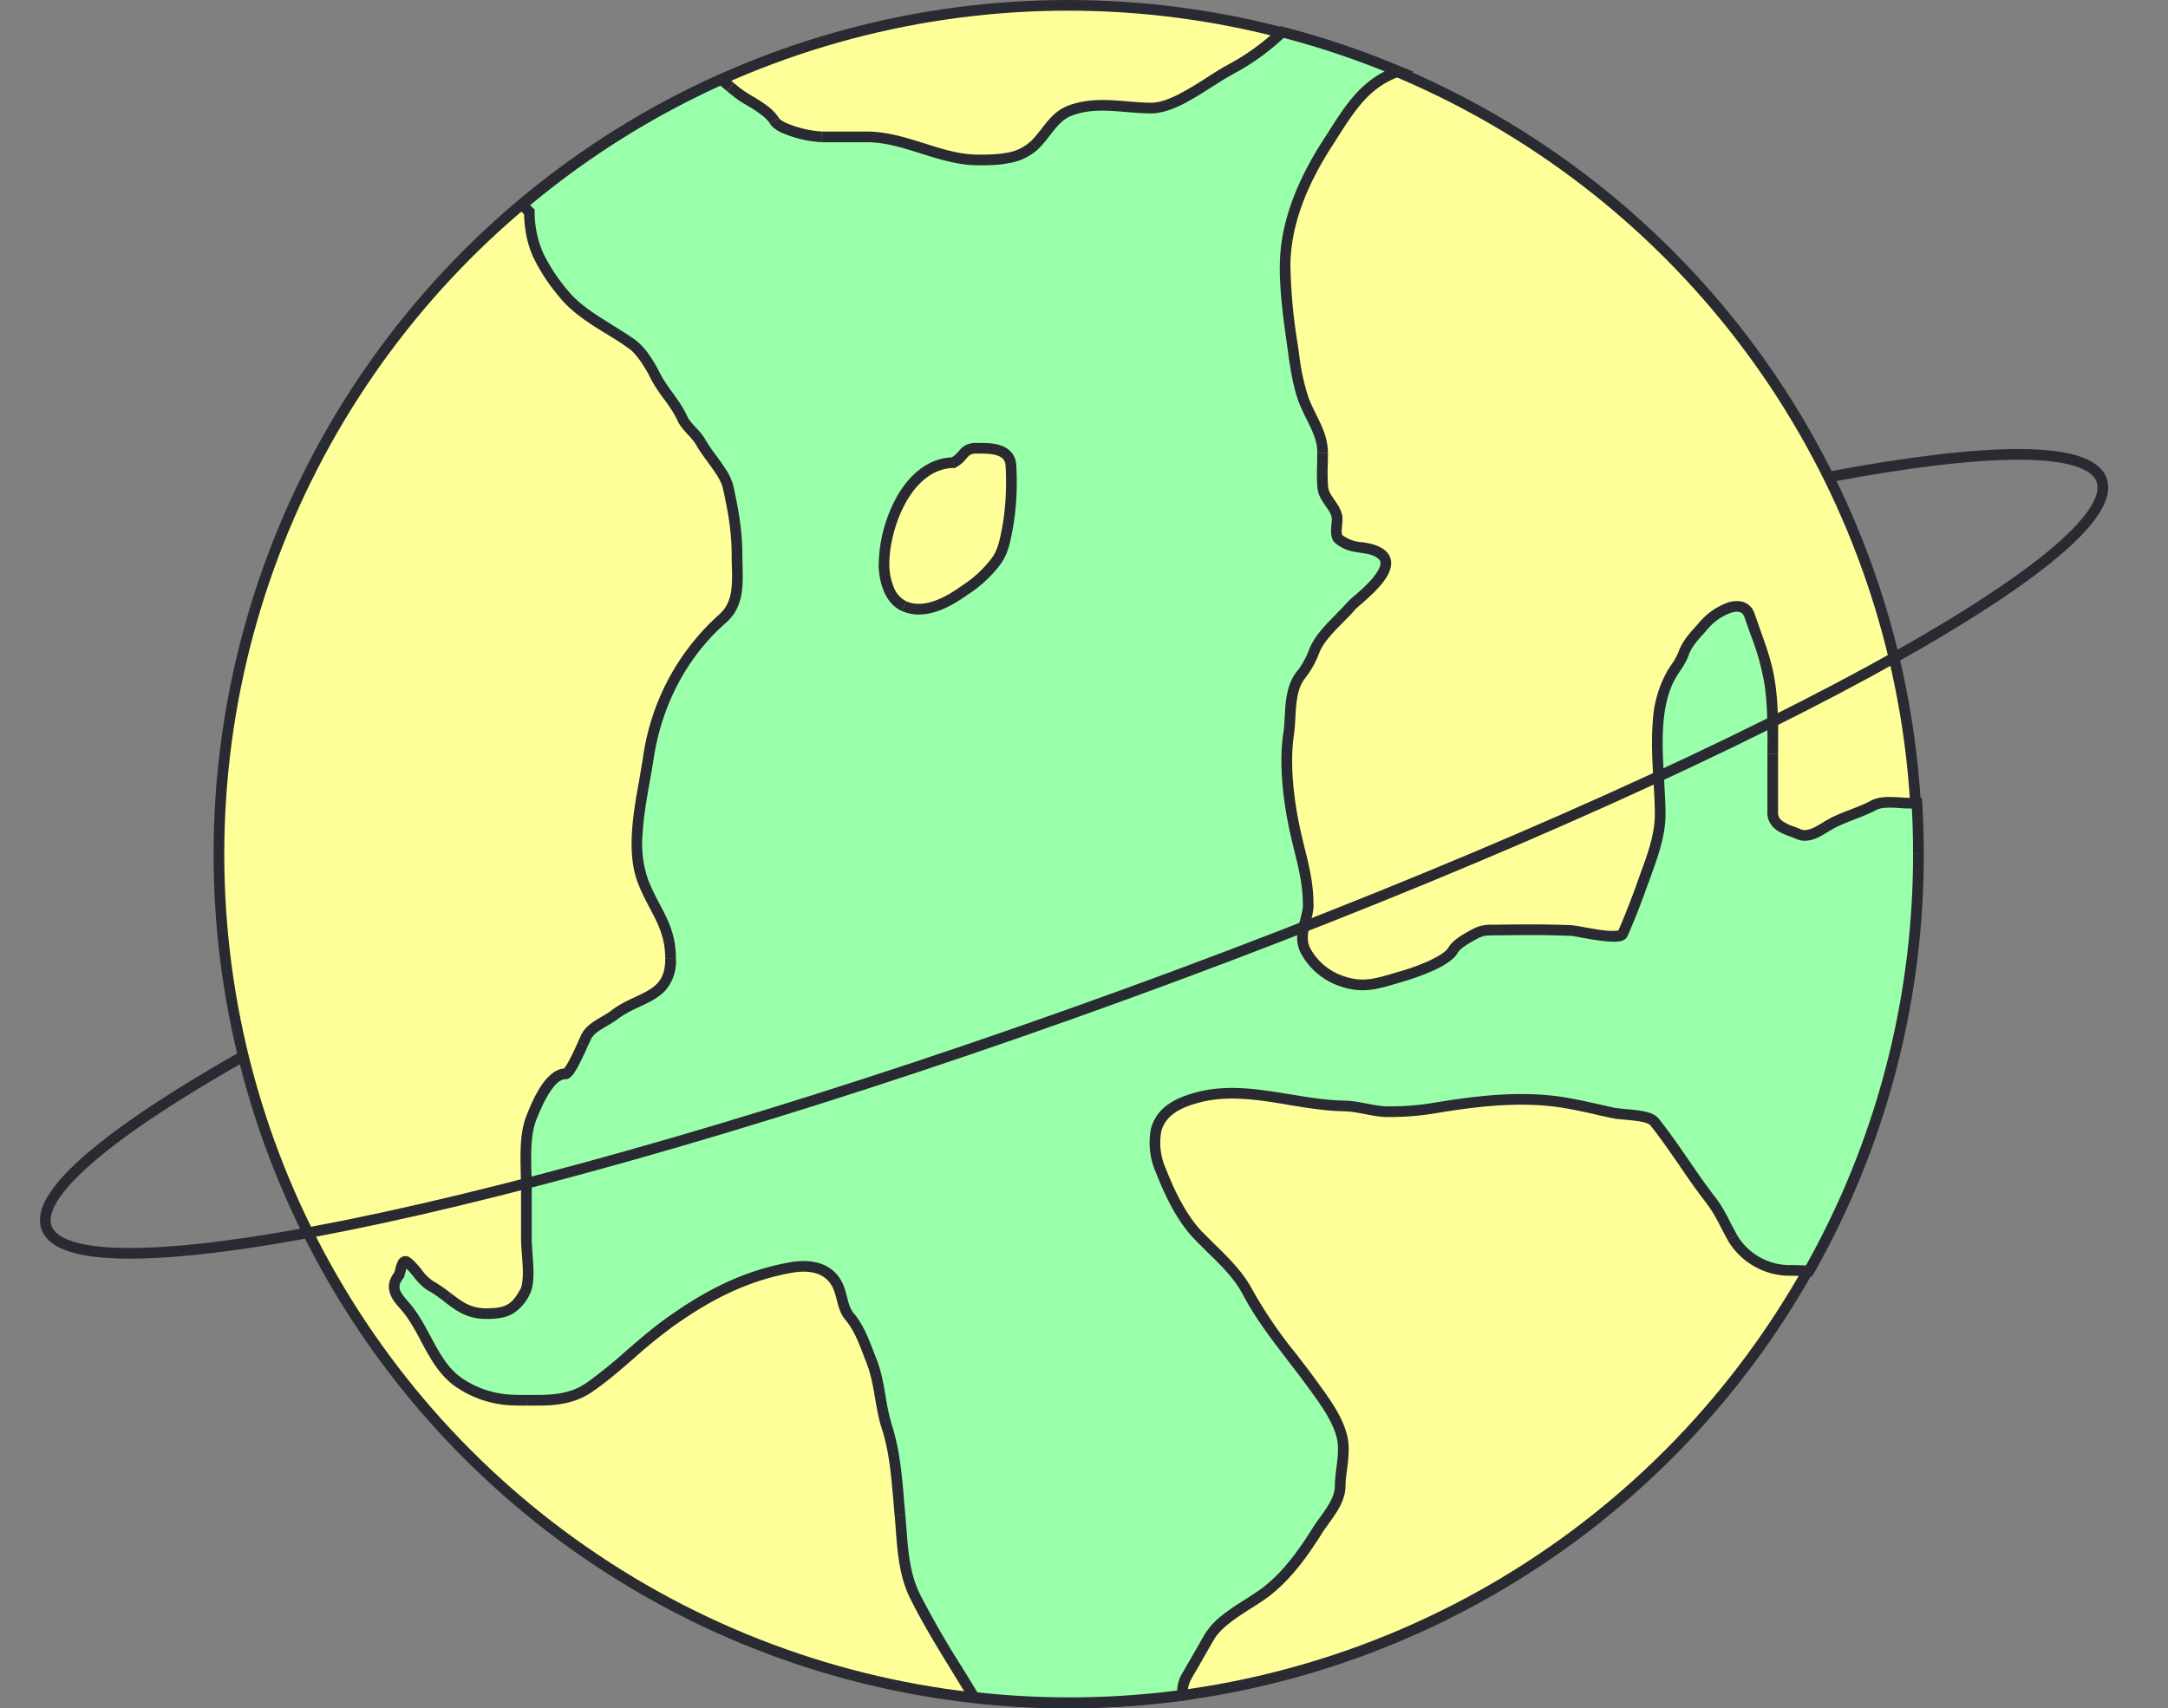
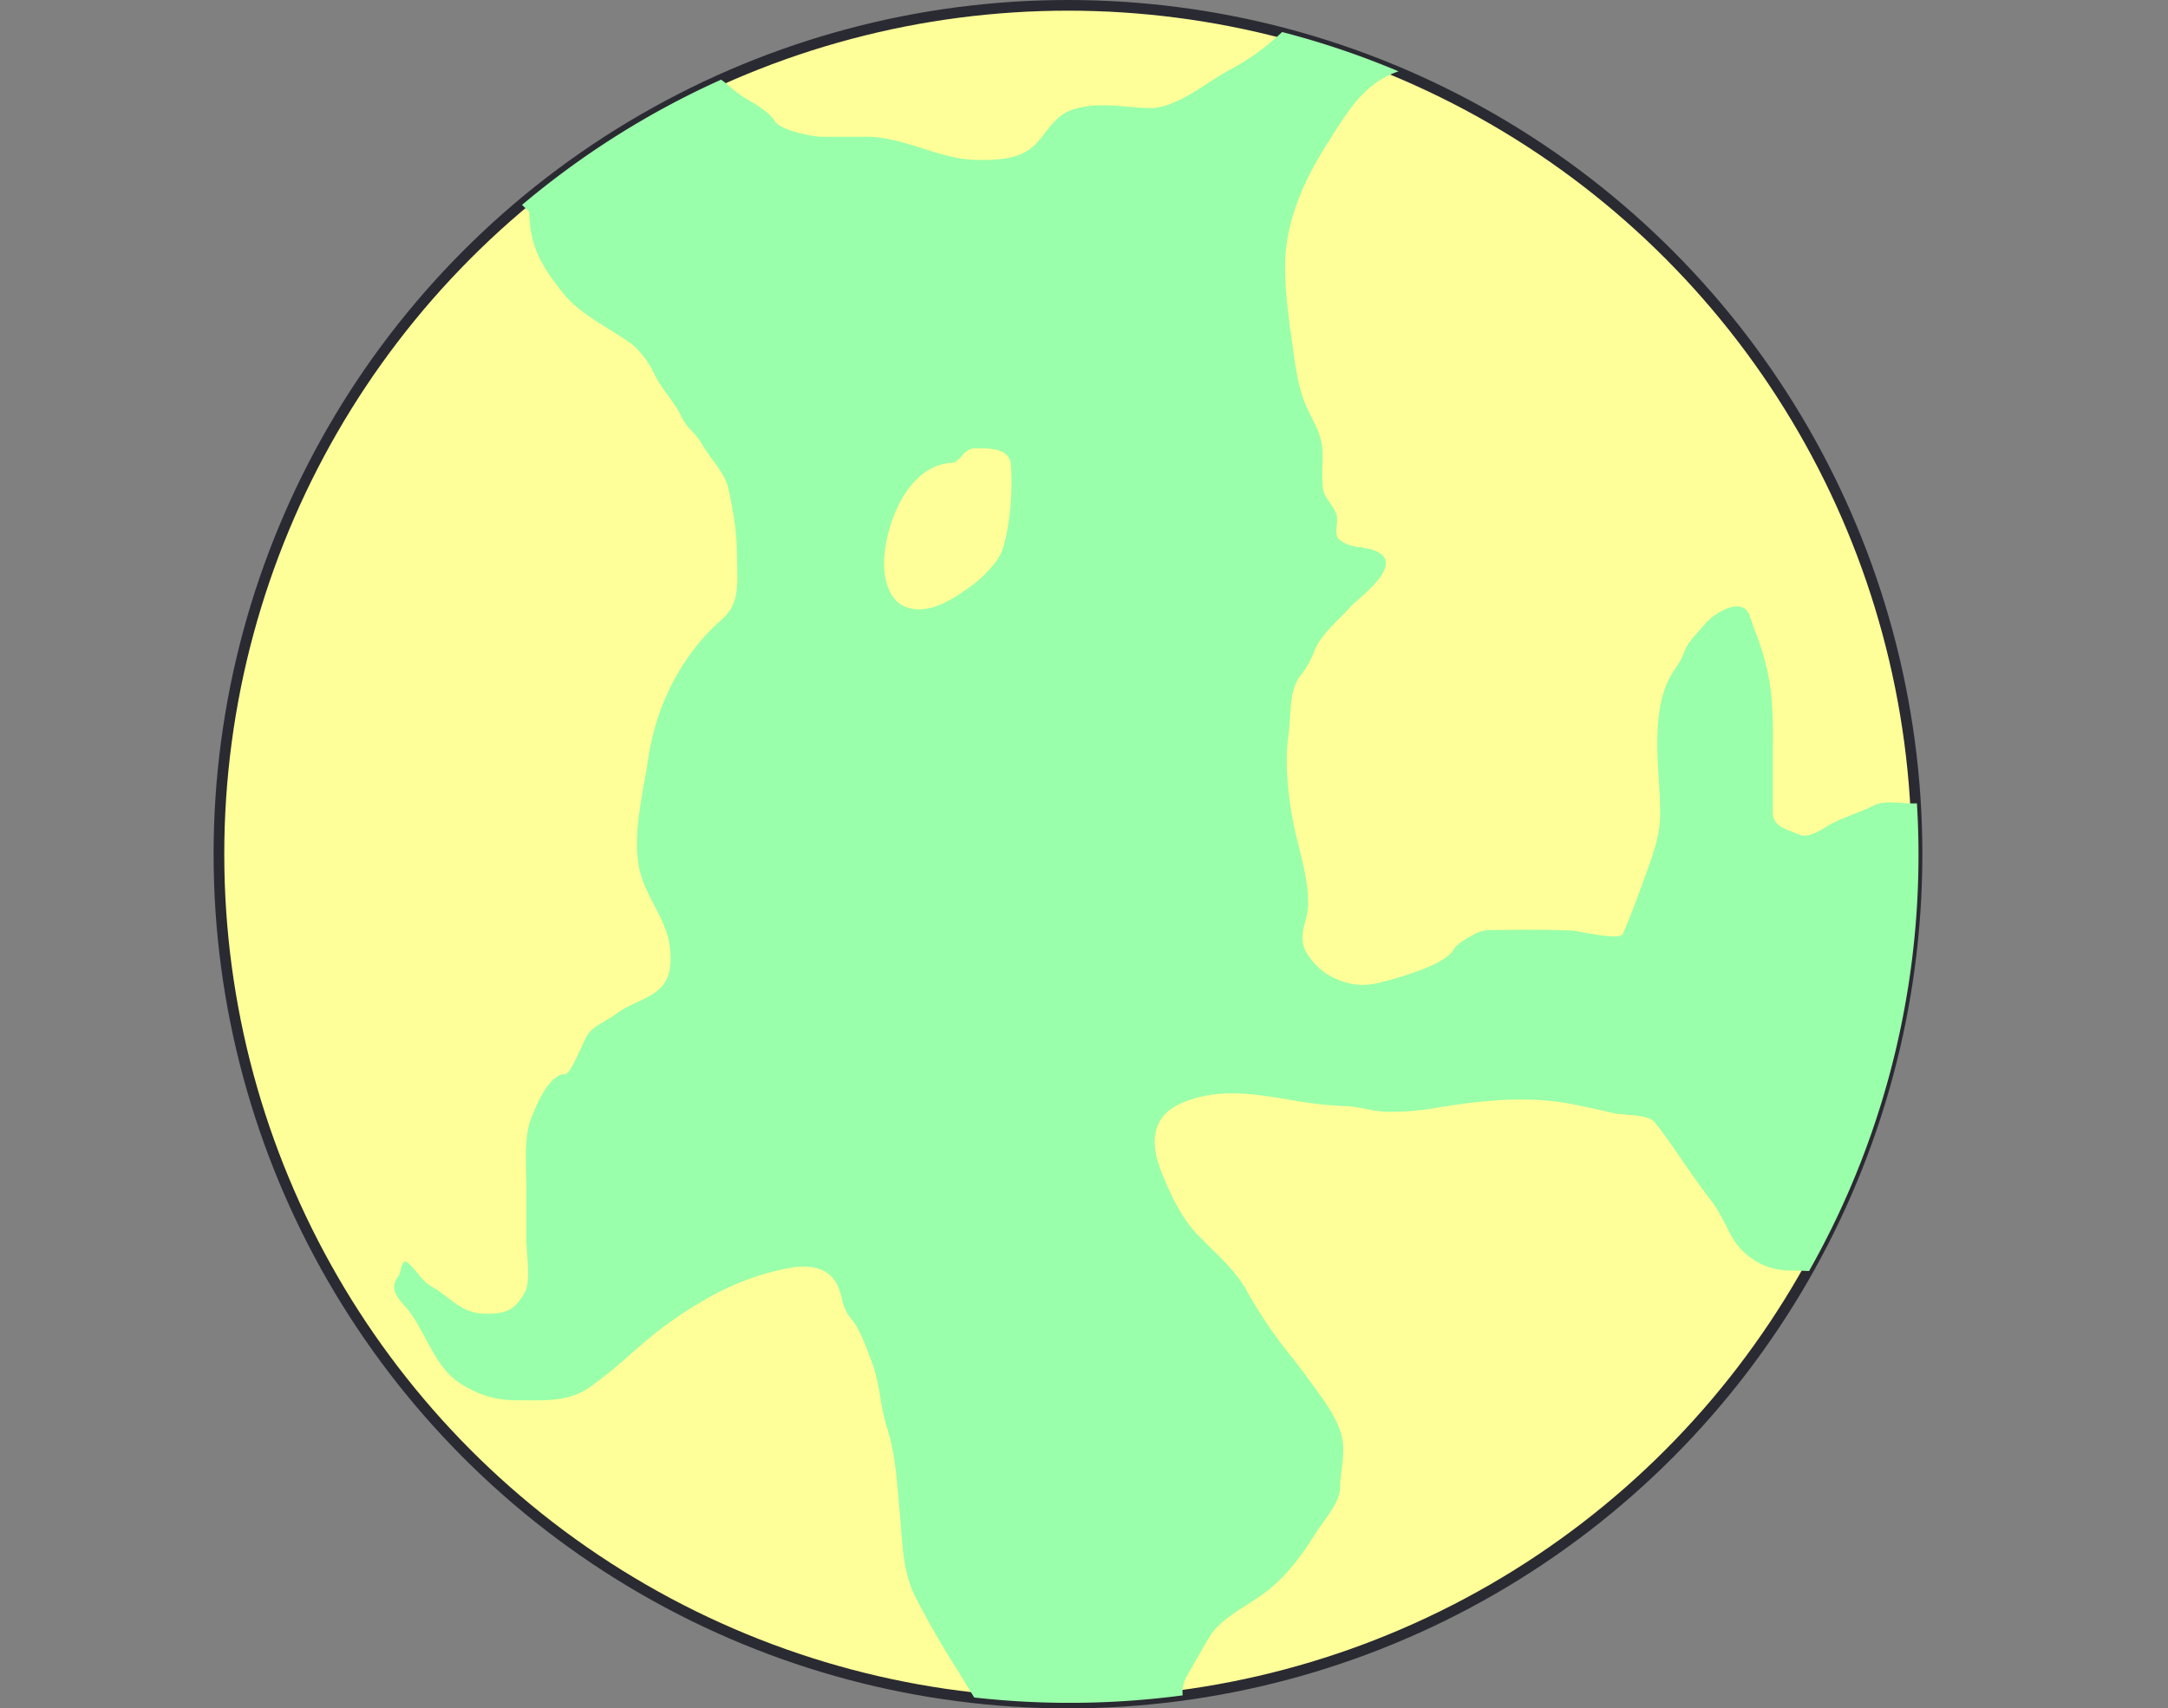
<svg xmlns="http://www.w3.org/2000/svg" width="203" height="160" fill="none">
  <rect width="100%" height="100%" fill="#808080" stroke="none" />
  <circle cx="100" cy="80" r="79.5" fill="#FF9" stroke="#2A2A32" />
  <path fill-rule="evenodd" clip-rule="evenodd" d="M68.4 8.17c.47.38.94.78 1.57 1.14.78.44 2.11 1.25 2.55 2 .5.87 3.47 1.5 4.46 1.5h4.18c1.8 0 3.51.55 5.23 1.09 1.7.54 3.41 1.08 5.19 1.08 1.78 0 3.86-.03 5.25-1.35.4-.38.73-.81 1.07-1.25.63-.8 1.26-1.61 2.23-2 1.78-.69 3.56-.54 5.36-.4.76.07 1.53.14 2.3.14 1.7 0 3.77-1.33 5.54-2.47.62-.4 1.2-.78 1.72-1.06a22 22 0 005-3.59 78.9 78.9 0 0110.9 3.68c-3.03 1.05-4.5 3.34-6.25 6.1v.02l-.44.68c-2.17 3.39-3.93 7.34-3.93 11.43 0 2.52.33 4.83.67 7.26l.14 1.03c.2 1.37.47 3.08.98 4.38.2.52.44 1 .68 1.48.53 1.07 1.04 2.1 1.04 3.38l-.01 1c-.02.74-.04 1.49.03 2.21.05.56.36 1 .67 1.44.27.39.54.78.65 1.25.04.2.02.5-.01.8-.05.53-.1 1.1.2 1.36.71.58 1.4.68 2.09.77.54.08 1.08.16 1.64.47 1.9 1.1-.75 3.4-2 4.49-.27.22-.47.4-.56.5-.32.38-.7.76-1.1 1.16-.96.97-1.99 2.01-2.4 3.16-.26.7-.76 1.6-1.22 2.16-.86 1.05-.95 2.59-1.03 4-.03.54-.06 1.05-.13 1.52-.45 3.04.04 6.75.75 9.73l.24.96c.43 1.75.84 3.4.84 5.25 0 .57-.14 1.1-.27 1.63-.23.88-.45 1.74 0 2.7a6.03 6.03 0 003.45 2.9c1.86.64 3.2.25 4.87-.24l.6-.18c1.26-.36 4.3-1.39 4.92-2.49.32-.57 1.17-1.04 1.75-1.37l.08-.04c.66-.36.98-.47 1.8-.48h.62c2.32-.03 4.66-.05 6.97.06.07 0 .3.05.61.1 1.22.23 3.82.72 4.05.22.7-1.58 1.3-3.2 1.89-4.82l.25-.7c.67-1.84 1.37-3.74 1.37-5.7 0-.98-.06-2.05-.13-3.15-.2-3.53-.43-7.4 1.33-10.17l.24-.37c.27-.4.55-.83.72-1.28.34-.94.84-1.5 1.4-2.12l.63-.72c.77-.95 3.53-2.75 4.2-.76l.55 1.56a23.68 23.68 0 011.32 4.73c.33 2.18.3 4.4.28 6.61V76.04c0 1.16.88 1.5 1.8 1.85l.62.25c.83.37 1.77-.2 2.57-.7.24-.14.47-.28.68-.38.57-.29 1.18-.53 1.8-.77.68-.26 1.36-.53 1.98-.85.66-.36 1.62-.3 2.48-.25a14.27 14.27 0 001.57.05 79.13 79.13 0 01-10.1 43.8c-.68-.03-1.35-.05-2.03-.05a6.26 6.26 0 01-5.16-3.1c-.22-.38-.41-.76-.6-1.14-.42-.8-.82-1.59-1.44-2.38-.87-1.11-1.67-2.29-2.48-3.46-.9-1.3-1.79-2.6-2.77-3.84-.4-.5-1.76-.61-2.78-.7-.4-.03-.75-.06-.97-.1l-1.4-.32c-1.02-.22-2.03-.45-3.06-.63-4.12-.72-8.39-.2-12.47.48a25.1 25.1 0 01-4.23.33c-.75 0-1.46-.14-2.16-.28-.65-.12-1.3-.25-1.96-.26a35.88 35.88 0 01-5.17-.6c-3.35-.55-6.66-1.1-9.95.27-2.92 1.21-3.11 3.65-2.04 6.42.77 2 1.93 4.43 3.45 6l1.2 1.2c1.3 1.26 2.6 2.55 3.45 4.15a42.4 42.4 0 004.13 6.06 98.6 98.6 0 011.9 2.52l.27.37c1 1.38 2.18 3 2.55 4.67.21.94.08 1.96-.04 2.92-.07.56-.14 1.09-.14 1.57 0 1.2-.74 2.24-1.47 3.26-.25.34-.5.68-.72 1.03-1.28 2.04-2.68 4-4.58 5.53-.53.42-1.17.83-1.84 1.26-1.44.91-2.98 1.9-3.7 3.2a232.86 232.86 0 00-2.03 3.53 2.92 2.92 0 00-.41 1.83 80.24 80.24 0 01-19.52.2l-1.58-2.58a85.1 85.1 0 01-3.97-6.92c-.96-1.94-1.13-4.08-1.29-6.2l-.11-1.35-.12-1.42c-.2-2.3-.4-4.64-1.1-6.82-.29-.9-.45-1.86-.62-2.8-.2-1.18-.4-2.35-.85-3.47l-.28-.74c-.46-1.19-.92-2.4-1.76-3.37a4.25 4.25 0 01-.72-1.72 6.51 6.51 0 00-.42-1.25c-.83-1.67-2.67-1.92-4.38-1.6-4.35.78-7.89 2.65-11.5 5.24-1.22.88-2.35 1.87-3.48 2.85a44.45 44.45 0 01-3.8 3.08c-1.85 1.28-3.8 1.26-5.9 1.24h-.85c-2.03 0-3.5-.46-5.14-1.42-1.69-.97-2.6-2.68-3.5-4.37-.6-1.1-1.18-2.2-1.97-3.07-.8-.89-1.42-1.72-.54-2.82.06-.07.1-.25.15-.45.12-.48.27-1.1.66-.78.35.28.64.63.93.98.38.47.76.95 1.3 1.25.6.33 1.08.7 1.55 1.07 1.03.78 1.96 1.5 3.58 1.5 1.97 0 2.74-.4 3.64-2.03.43-.77.3-2.4.2-3.67a17.1 17.1 0 01-.06-1.17v-5.02l-.03-1.3c-.04-1.75-.1-3.68.5-5.18.51-1.26 1.67-4.08 3.17-4.08.38 0 1.15-1.7 1.64-2.79.18-.38.31-.68.4-.81.31-.56 1.02-.98 1.67-1.36.33-.2.64-.37.89-.56.7-.55 1.46-.9 2.19-1.24 1.64-.77 3.07-1.44 3.07-4.02 0-2.1-.68-3.4-1.46-4.89-.35-.67-.73-1.39-1.07-2.24-1.12-2.77-.48-6.38.08-9.5.13-.73.26-1.44.35-2.1.74-5 3.09-9.73 6.95-13.11 1.49-1.3 1.44-3.12 1.39-4.95L69 51.98c0-2.21-.35-4.2-.83-6.35-.19-.86-.89-1.81-1.55-2.71-.37-.52-.74-1.02-.98-1.46-.22-.4-.54-.75-.86-1.1a4.8 4.8 0 01-.92-1.22c-.32-.72-.8-1.4-1.3-2.08-.46-.63-.93-1.27-1.26-1.97a8.72 8.72 0 00-2.09-2.83c-.68-.5-1.42-.95-2.16-1.41-1.61-1-3.24-2-4.38-3.46-1.98-2.51-3.05-4.25-3.12-7.56l-.67-.64A79.53 79.53 0 0167.52 7.46c.31.22.6.46.89.7zm20.87 35.17c-4.26.09-6.49 5.87-6.49 9.52 0 1.38.47 3.3 1.9 3.93 1.93.86 4.2-.44 5.67-1.5a11.21 11.21 0 002.95-2.75c.64-.85.86-2.03 1.04-3.05.35-1.92.44-3.91.33-5.88-.1-1.63-1.93-1.62-3.11-1.62h-.13c-.75 0-1 .3-1.31.65-.21.23-.44.5-.85.7z" fill="#9AFFAA" />
-   <path d="M69.97 9.3l.25-.43-.25.44zM68.4 8.18l-.32.38.32-.38zm4.1 3.15l-.42.24.43-.24zM86.4 13.9l-.16.48.16-.48zm10.44-.27l-.34-.37.34.37zm1.07-1.25l.4.31-.4-.3zm2.23-2l.18.47-.18-.46zm5.36-.4l.04-.49-.04.5zm7.84-2.33l-.27-.42.27.42zm1.72-1.06l.24.44-.24-.44zm5-3.59l.13-.48-.28-.08-.2.2.35.36zm10.9 3.68l.16.47 1.24-.43-1.2-.5-.2.46zm-6.25 6.1l-.42-.26.42.27zm0 .01l.42.27-.42-.27zm0 .01l-.43-.27.42.27zm-.44.68l.42.27-.42-.27zM121 32.18l.5-.07-.5.06zm0 0l-.5.06.5-.07zm.14 1.02l.5-.07-.5.07zm.98 4.38l-.47.18.47-.18zm.68 1.48l.45-.22-.45.22zm0 0l-.45.21v.02l.02.01.43-.24zm0 0l.45-.23-.01-.01v-.01l-.44.25zm1.03 4.38l-.5-.01h.5zm0 0l.5.01v-.01h-.5zm0 0l-.5-.01v.01h.5zm0 0l.5.01v-.01h-.5zm.03 2.21l-.5.05.5-.05zm.67 1.44l.41-.29-.41.3zm.64 2.05l.5.05-.5-.05zm.2 1.36l.32-.39-.32.39zm2.09.77l-.07.5.07-.5zm1.64.47l.24-.43-.25.43zm-2 4.49l.32.37-.33-.37zm-.56.5l.38.32-.38-.32zm-1.1 1.16l-.36-.35.36.35zm-2.4 3.16l.46.17-.47-.17zm-1.22 2.16l.38.32-.38-.32zm-1.03 4l-.5-.03v.03h.5zm0 0l.5.03v-.03h-.5zm-.13 1.52l.5.08-.5-.08zm.75 9.73l.49-.12-.49.12zm.24.96l.48-.12-.48.12zm0 0l.48-.12-.48.12zm0 0l-.49.12.49-.12zm.57 6.88l-.48-.12.48.12zm0 2.7l-.45.2.45-.2zm3.45 2.9l-.16.48.16-.48zm4.87-.24l.14.48-.14-.48zm.6-.18L131 91l.14.48zm4.92-2.49l-.44-.24.44.24zm1.75-1.37l.25.44h.01l.02-.02-.28-.42zm0 0l-.24-.43h-.02l-.01.02.27.41zm.08-.04l.24.44-.24-.44zm1.8-.48v.5-.5zm.62 0v.5-.5zm6.97.06l-.02.5.02-.5zm.61.1l.1-.49-.1.5zm4.05.22l-.46-.2.46.2zm1.89-4.82l.47.17-.47-.17zm.25-.7l-.47-.17.47.17zm0 0l.47.17-.47-.17zm1.24-8.85l-.5.03.5-.03zm1.33-10.17l.42.27-.42-.27zm.24-.37l.42.28-.42-.28zm.72-1.28l.47.17-.47-.17zm1.4-2.12l-.37-.34.37.34zm0 0l.38.33-.38-.33zm0 0l-.37-.34.37.34zm.63-.72l.38.32-.39-.32zm4.2-.76l.47-.16-.47.16zm.55 1.56l-.47.17.47-.17zm1.32 4.73l-.5.07.5-.07zm.28 6.61h-.5.5zm0 0h.5-.5zm0 0h-.5.5zm1.8 7.29l-.17.47.18-.47zm.62.25l-.2.45.2-.45zm2.57-.7l.26.43-.26-.42zm2.47-1.15l-.17-.46.17.46zm0 0l.18.47-.18-.47zm1.99-.85l.23.44-.23-.44zm2.48-.25l.04-.5-.04.5zm0 0l-.03.5.03-.5zm1.57.05l.5-.03-.03-.46-.46-.01-.01.5zm-10.1 43.8l-.02.5.3.02.15-.27-.43-.25zm-7.19-3.14l-.43.24.43-.24zm-.6-1.15l-.45.23.44-.23zm-1.44-2.38l-.4.3.4-.3zm-2.48-3.46l-.4.29.4-.29zm-2.77-3.84l.39-.3-.4.3zm-2.78-.7l.04-.5h-.04v.5zm0 0l-.04.5h.04v-.5zm-.97-.1l.1-.5-.1.5zm-1.4-.32l-.16.48h.03l.02.01.11-.49zm0 0l.16-.47h-.03l-.02-.01-.11.48zm-3.06-.63l-.09.5.09-.5zm-12.47.48l-.08-.5.08.5zm-6.39.05l-.16.48h.03l.04.02.1-.5zm0 0l.16-.47-.03-.01h-.03l-.1.48zm-1.96-.26l.01-.5v.5zm-5.17-.6l-.08.5.08-.5zm-9.95.27l.19.46-.2-.46zm-2.04 6.42l-.47.18.47-.18zm3.45 6l-.36.35.36-.34zm1.2 1.2l.34-.36-.34.36zm3.45 4.15l-.44.23.44-.23zm4.13 6.06l.4-.3-.4.3zm0 0l-.4.3.03.03.02.03.35-.36zm0 0l.4-.3-.02-.03-.02-.02-.36.35zm1.9 2.52l.4-.3-.4.3zm.27.37l.42-.26v-.02l-.02-.02-.4.3zm0 0l-.43.25v.02l.02.02.4-.3zm2.55 4.67l-.48.11.48-.1zm-.04 2.92l.5.07-.5-.07zm-1.61 4.83l.39.31.01-.02-.4-.29zm0 0l-.4-.31-.01.02.4.3zm-.72 1.03l.43.27-.43-.27zm-4.58 5.53l-.3-.4.3.4zm-1.84 1.26l-.27-.42h-.01l.28.42zm0 0l.27.42-.27-.42zm-3.7 3.2l.43.25-.44-.24zm-1.27 2.2l.43.27v-.01l-.42-.25zm0 0l-.42-.26v.01l.42.26zm-.76 1.33l.43.25-.43-.25zm-.41 1.83l.07.5.48-.07-.06-.49-.5.06zm-19.52.2l-.43.26.13.21.24.03.06-.5zm-1.58-2.58l-.42.27.42-.27zm-3.97-6.92l-.45.22.45-.22zm-1.29-6.2l-.5.03.5-.04zm-.11-1.35l-.5.05.5-.05zm-.12-1.42l.5-.04-.5.04zm-1.1-6.82l.48-.15-.48.15zm-.62-2.8l.5-.1-.5.1zm0 0l-.49.08v.01l.5-.1zm-.85-3.47l-.46.19.46-.19zm-.28-.74l-.47.18.47-.18zm-1.76-3.37l-.38.32.38-.32zm-.72-1.72l.48-.13-.48.13zm-.42-1.25l.45-.23-.45.23zm-4.38-1.6l-.09-.5.09.5zm-11.5 5.24l-.29-.4.3.4zm-3.48 2.85l.33.38-.33-.38zm-3.8 3.08l-.3-.4.3.4zm-5.9 1.24v.5-.5zm-6-1.42l-.25.43.26-.43zm-3.5-4.37l.45-.24-.45.24zm-1.96-3.07l.37-.34-.37.34zm-.54-2.82l.4.3-.4-.3zm.15-.45l-.49-.12.49.12zm.66-.78l.32-.4-.32.4zm.93.98l-.4.32.4-.32zm1.3 1.25l.25-.43-.24.43zm1.55 1.07l.35-.36-.02-.02-.02-.02-.3.4zm0 0l-.35.36.02.02.03.01.3-.4zm7.22-.53l.44.25-.44-.25zm.2-3.67l.5-.04-.5.04zm-.09-7.5l-.5.02.5-.02zm.5-5.17l-.46-.19.47.19zm4.81-6.87l.46.2-.46-.2zm0 0l-.45-.2.45.2zm.4-.81l-.44-.25.43.25zm1.67-1.36l-.25-.43.25.43zm.89-.56l.3.39-.3-.4zm2.19-1.24l.2.45-.2-.45zm1.61-8.9l-.44.22.44-.23zm-1.07-2.25l.46-.18-.46.18zm.08-9.5l-.5-.1.5.1zm.35-2.1l-.5-.07.5.07zm6.95-13.11l-.33-.38.33.38zM69.03 53h-.5.5zm-.85-7.37l-.49.1.5-.1zm-1.55-2.71l.4-.3-.4.3zm-.98-1.46l.43-.25-.43.25zm-.86-1.1l.37-.33-.37.34zm-.92-1.22l-.45.2.45-.2zm-1.3-2.08l.4-.29-.4.3zm-1.26-1.97l.45-.21-.45.21zm-2.09-2.83l.3-.4-.3.4zm-2.16-1.41l.27-.43-.27.43zm-4.38-3.46l.4-.3-.4.3zm-3.12-7.56l.5-.01v-.2l-.16-.15-.34.36zm-.67-.64l-.32-.38-.42.36.4.39.34-.37zM67.52 7.46l.28-.4-.23-.17-.26.12.2.45zm21.75 35.88v.5h.12l.1-.05-.22-.45zm-4.6 13.45l.2-.46-.2.46zm5.68-1.5l.29.4-.3-.4zm2.95-2.75l-.4-.3.4.3zm1.04-3.05l-.5-.09.5.1zm0 0l.5.1-.5-.1zm.33-5.88l-.5.03.5-.03zM91.56 42v.5-.5zm-.13 0v.5-.5zm-1.31.65l-.38-.33.38.33zM70.22 8.87a9.94 9.94 0 01-1.49-1.09l-.64.77c.46.38.96.8 1.63 1.19l.5-.87zm2.73 2.2a4.6 4.6 0 00-1.28-1.28c-.51-.37-1.06-.7-1.45-.92l-.5.87c.39.22.9.52 1.36.86.48.34.84.68 1 .96l.87-.5zm4.03 1.25a10.09 10.09 0 01-3.47-.85c-.35-.18-.51-.32-.56-.4l-.86.5c.2.35.6.6.97.8a10.94 10.94 0 003.91.95v-1zm4.18 0h-4.18v1h4.18v-1zm5.38 1.1c-1.7-.53-3.5-1.1-5.38-1.1v1c1.7 0 3.35.51 5.08 1.06l.3-.96zm5.04 1.06c-1.69 0-3.32-.51-5.04-1.06l-.3.96c1.7.53 3.47 1.1 5.34 1.1v-1zm4.9-1.22a4.3 4.3 0 01-2.22 1.05c-.87.16-1.79.17-2.68.17v1c.89 0 1.9 0 2.86-.2A5.29 5.29 0 0097.17 14l-.68-.73zm1.03-1.18c-.35.44-.66.84-1.02 1.18l.68.73c.43-.4.8-.87 1.13-1.3l-.8-.61zm2.44-2.16c-1.12.44-1.83 1.37-2.44 2.16l.79.61c.64-.83 1.19-1.52 2.01-1.84l-.36-.93zm5.58-.43c-1.78-.15-3.68-.31-5.58.43l.36.93c1.66-.65 3.32-.51 5.14-.36l.08-1zm2.26.13c-.75 0-1.5-.07-2.26-.13l-.08 1c.76.06 1.54.13 2.34.13v-1zm5.27-2.4a30.2 30.2 0 01-2.75 1.64c-.93.47-1.8.76-2.52.76v1c.96 0 2-.38 2.96-.86.98-.5 1.97-1.13 2.85-1.7l-.54-.83zm1.75-1.07c-.54.3-1.14.68-1.75 1.08l.54.84c.62-.4 1.19-.77 1.7-1.04l-.5-.88zm4.88-3.5a21.53 21.53 0 01-4.88 3.5l.48.88a22.48 22.48 0 005.12-3.68l-.72-.7zm11.45 3.57a79.38 79.38 0 00-10.96-3.7l-.25.96c3.72.96 7.34 2.19 10.83 3.66l.38-.92zm-6.01 6.83c1.76-2.78 3.14-4.92 5.98-5.9l-.32-.94c-3.22 1.1-4.77 3.57-6.5 6.3l.83.54zm0 0l-.85-.53.84.54zm-.01.02v-.01l-.84-.54v.01l.84.54zm-.44.68l.44-.68-.85-.54-.43.68.84.54zm-3.85 11.16c0-3.96 1.7-7.81 3.85-11.16l-.84-.54c-2.2 3.42-4 7.47-4 11.7h1zm.66 7.2a50.29 50.29 0 01-.66-7.2h-1c0 2.56.33 4.9.67 7.33l1-.14zm0 0l-.99.13 1-.13zm.15 1.02l-.15-1.03-.99.14.15 1.02.99-.13zm.94 4.27a19.98 19.98 0 01-.94-4.27l-1 .13c.2 1.38.48 3.14 1.01 4.5l.93-.36zm.67 1.43c-.24-.47-.47-.94-.67-1.43l-.93.36c.22.55.47 1.05.7 1.52l.9-.45zm0 .01l-.9.43.9-.43zm-.02-.03l-.87.5.87-.5zm1.11 3.63c0-1.42-.56-2.54-1.1-3.6l-.89.44c.54 1.09 1 2 1 3.16h1zm-.01 1.01l.01-1h-1l-.01.98 1 .02zm0-.01h-1 1zm0 0h-1 1zm0 .01l-1-.02 1 .02zm0-.01h-1 1zm.03 2.16a18 18 0 01-.03-2.15l-1-.02c-.02.73-.04 1.51.03 2.27l1-.1zm.58 1.2c-.32-.46-.55-.8-.58-1.2l-1 .1c.07.7.46 1.25.76 1.68l.82-.58zm.73 1.43c-.13-.58-.47-1.05-.73-1.43l-.82.58c.28.4.5.71.57 1.07l.98-.22zm0 .96c.02-.28.06-.66 0-.96l-.98.22c.03.1.01.3-.02.65l1 .09zm.02.92s-.04-.02-.05-.22c-.02-.2 0-.43.03-.7l-1-.1c-.02.26-.05.58-.03.87.02.29.1.67.42.93l.63-.78zm1.84.67a3.3 3.3 0 01-1.84-.67l-.63.78c.82.67 1.64.78 2.33.88l.14-1zm1.81.53c-.64-.37-1.28-.45-1.81-.53l-.14.99c.55.08 1 .15 1.46.4l.5-.86zm-1.92 5.3c.61-.54 1.65-1.43 2.27-2.34.31-.45.57-.98.57-1.52 0-.6-.31-1.1-.92-1.44l-.5.87c.36.2.42.4.42.57 0 .24-.12.56-.4.95-.53.79-1.46 1.6-2.1 2.15l.66.75zm-.5.44l.5-.45-.66-.75c-.24.21-.48.42-.6.55l.76.65zm-1.13 1.2c.4-.4.8-.8 1.13-1.2l-.75-.65c-.32.36-.69.74-1.09 1.14l.72.7zm-2.29 2.97c.37-1.02 1.31-1.98 2.3-2.97l-.72-.7c-.93.94-2.05 2.06-2.52 3.33l.94.34zm-1.3 2.3a8.83 8.83 0 001.3-2.3l-.94-.34c-.23.64-.7 1.5-1.13 2.01l.77.64zm-.91 3.72c.04-.72.08-1.42.21-2.07.13-.64.34-1.2.7-1.64l-.77-.64c-.5.62-.76 1.35-.91 2.09-.15.73-.19 1.5-.23 2.2l1 .06zm0-.03h-1 1zm-.13 1.6c.07-.5.1-1.04.13-1.57l-1-.06c-.03.54-.06 1.04-.12 1.48l.99.15zm.74 9.53c-.7-2.95-1.18-6.6-.74-9.53l-1-.15c-.46 3.12.05 6.91.77 9.91l.97-.23zm.23.96l-.23-.96-.98.23.24.97.97-.24zm0 0l-.97.24.97-.24zm0 0l-.97.24.97-.23zm.86 5.37c0-1.91-.42-3.63-.86-5.37l-.97.24c.44 1.76.83 3.36.83 5.13h1zm-.29 1.76c.14-.52.3-1.11.3-1.76h-1c0 .5-.13.98-.27 1.5l.97.26zm-.03 2.35c-.36-.77-.2-1.46.03-2.35l-.97-.25c-.22.86-.5 1.89.04 3.03l.9-.43zm3.17 2.65a5.53 5.53 0 01-3.17-2.65l-.9.43a6.53 6.53 0 003.74 3.17l.33-.95zm4.56-.25c-1.67.49-2.87.84-4.56.25l-.33.95c2.02.7 3.5.25 5.17-.24l-.28-.96zm.6-.18l-.6.18.28.96.6-.18L131 91zm4.62-2.25c-.1.17-.31.38-.69.63-.36.23-.8.46-1.29.68-.97.43-2.02.77-2.64.94l.27.96c.65-.18 1.75-.54 2.77-.99.52-.22 1.02-.48 1.44-.76.42-.27.8-.6 1.02-.97l-.88-.5zm1.95-1.56c-.29.16-.67.37-1.02.62-.34.24-.71.55-.93.94l.88.48c.1-.18.32-.39.63-.6.3-.22.63-.4.93-.57l-.49-.87zm-.03.02l.55.83-.55-.83zm.1-.07l-.07.05.49.87.07-.04-.48-.88zm2.05-.54c-.44 0-.77.04-1.1.13-.32.09-.6.23-.94.41l.48.88c.32-.18.52-.27.73-.33.2-.06.44-.08.83-.09v-1zm.61 0h-.62l.01 1h.63l-.02-1zm7 .06c-2.33-.11-4.68-.09-7-.06l.01 1c2.33-.03 4.65-.05 6.95.06l.05-1zm.68.11a40.42 40.42 0 00-.67-.1l-.05 1h.03c.03 0 .07 0 .12.02l.39.07.18-.99zm3.5.5c.05-.12.14-.13.1-.12a6.12 6.12 0 01-1.24 0c-.8-.09-1.74-.26-2.36-.38l-.18.99c.6.11 1.58.3 2.44.38.42.05.84.07 1.18.05.17-.02.34-.04.5-.1a.8.8 0 00.47-.41l-.91-.4zm1.88-4.78a70.25 70.25 0 01-1.88 4.78l.91.41c.7-1.59 1.33-3.23 1.9-4.85l-.93-.34zm.25-.7l-.25.7.94.34.25-.7-.94-.34zm0 0l.94.35-.94-.35zm1.34-5.52c0 1.84-.66 3.67-1.34 5.52l.94.34c.66-1.82 1.4-3.8 1.4-5.86h-1zm-.13-3.13c.07 1.1.13 2.15.13 3.13h1c0-1.01-.07-2.1-.13-3.19l-1 .06zm1.4-10.47a10.82 10.82 0 00-1.47 5.03c-.14 1.8-.03 3.68.07 5.44l1-.06c-.1-1.77-.21-3.59-.07-5.3.13-1.72.5-3.28 1.32-4.57l-.84-.54zm.25-.38l-.24.38.84.54.24-.36-.84-.56zm.67-1.17a5.8 5.8 0 01-.67 1.17l.84.56c.26-.4.58-.87.77-1.39l-.94-.34zm1.5-2.29c-.56.63-1.12 1.25-1.5 2.29l.94.34c.3-.84.74-1.33 1.3-1.96l-.74-.67zm0 0l.75.67-.75-.67zm0 0l.75.67-.75-.67zm.6-.7c-.2.26-.4.48-.6.7l.75.67.63-.73-.77-.63zm5.07-.6a1.68 1.68 0 00-1.17-1.18 2.6 2.6 0 00-1.53.15 6.14 6.14 0 00-2.36 1.64l.77.63a5.16 5.16 0 011.93-1.33c.4-.15.71-.18.93-.12.18.05.36.17.48.53l.95-.32zm.55 1.56l-.55-1.56-.95.32.55 1.57.95-.33zm1.35 4.81c-.27-1.8-.81-3.3-1.35-4.81l-.95.33a23.17 23.17 0 011.3 4.63l1-.15zm.28 6.7c.02-2.21.05-4.46-.28-6.7l-1 .15c.32 2.14.3 4.31.28 6.54h1zm0 0h-1 1zm0 0h-1 1zm0 0h-1 1zm0 0l-1-.01 1 .01zm0 1.66V70.6h-1v1.66h1zm0 3.77v-3.77h-1v3.77h1zm1.48 1.38a4.14 4.14 0 01-1.11-.54c-.23-.18-.38-.42-.38-.84h-1c0 .74.3 1.25.75 1.62.41.33.95.53 1.39.7l.35-.94zm.65.26c-.22-.1-.44-.18-.65-.26l-.35.94.6.23.4-.91zm2.1-.66c-.41.25-.8.49-1.18.62-.38.14-.67.15-.92.04l-.4.91c.57.26 1.16.17 1.66 0 .49-.18.97-.48 1.36-.72l-.52-.85zm.71-.41l-.71.4.52.86.64-.37-.45-.9zm1.84-.78c-.6.23-1.24.48-1.84.78l.45.9c.55-.28 1.14-.51 1.75-.75l-.36-.93zm0 0l.36.93-.35-.93zm1.93-.84c-.59.32-1.24.57-1.93.84l.36.93c.68-.26 1.39-.54 2.04-.88l-.47-.89zm2.75-.3c-.42-.02-.9-.05-1.37-.03-.46.03-.95.1-1.38.33l.47.89c.24-.13.56-.2.96-.22.4-.02.83 0 1.26.03l.06-1zm0 0l-.06 1 .07-1zm.79.04c-.23 0-.5-.02-.79-.04l-.06 1c.29.02.58.04.85.04v-1zm.76 0h-.76v1h.73l.03-1zm.63 5.26c0-1.6-.05-3.2-.14-4.78l-1 .05c.1 1.57.14 3.14.14 4.73h1zm-10.3 39.3a79.63 79.63 0 0010.3-39.3h-1c0 14.1-3.7 27.34-10.18 38.8l.87.5zm-2.47.2c.66 0 1.33.02 2 .05l.05-1c-.68-.03-1.36-.05-2.05-.05v1zm-5.6-3.35a6.75 6.75 0 005.6 3.35v-1a5.76 5.76 0 01-4.73-2.84l-.86.5zm-.61-1.16c.2.38.4.77.62 1.16l.86-.5-.6-1.12-.88.46zm-1.39-2.3c.59.75.98 1.5 1.39 2.3l.89-.46c-.41-.8-.83-1.62-1.49-2.46l-.79.62zm-2.49-3.48c.8 1.17 1.62 2.35 2.5 3.48l.78-.62c-.85-1.1-1.65-2.26-2.45-3.43l-.83.57zm-2.75-3.81c.97 1.21 1.85 2.5 2.75 3.8l.83-.56c-.9-1.3-1.8-2.62-2.8-3.87l-.78.63zm-2.43-.52c.51.05 1.08.1 1.56.19.25.05.45.1.6.17.17.06.24.13.27.16l.78-.63a1.64 1.64 0 00-.66-.46c-.24-.1-.52-.17-.8-.22-.54-.11-1.16-.16-1.67-.2l-.08 1zm.04 0v-1 1zm-1.08-.12c.26.06.65.09 1.04.12l.08-1a8.93 8.93 0 01-.91-.1l-.2.98zm-1.4-.3l1.4.3.21-.97-1.39-.31-.22.97zm-.05-.02l.32-.95-.32.95zm0 0l.32-.95-.32.95zm0 0l.32-.95-.32.95zm-2.99-.62c1.01.18 2.02.4 3.04.63l.22-.97c-1.02-.23-2.05-.46-3.09-.64l-.17.98zm-12.3.48c4.08-.68 8.27-1.18 12.3-.48l.17-.98c-4.2-.74-8.55-.2-12.63.48l.16.98zm-4.31.34c1.47 0 2.84-.1 4.31-.34l-.16-.98c-1.4.23-2.72.32-4.15.32v1zm-2.25-.29c.69.14 1.44.29 2.25.29v-1c-.7 0-1.35-.13-2.06-.27l-.2.98zm-.07-.01l.32-.95-.32.95zm-1.8-.24c.6.01 1.2.13 1.87.25l.19-.98c-.65-.12-1.34-.26-2.05-.27l-.02 1zm-5.25-.6c1.7.27 3.47.57 5.25.6l.01-1c-1.7-.03-3.38-.3-5.1-.6l-.16 1zm-9.68.23c3.14-1.3 6.3-.8 9.68-.24l.16-.98c-3.33-.55-6.78-1.13-10.23.3l.39.92zm-1.77 5.78a5.96 5.96 0 01-.45-3.5c.23-.92.88-1.72 2.22-2.28l-.39-.92c-1.57.65-2.48 1.67-2.8 2.96a6.91 6.91 0 00.49 4.1l.93-.36zm3.35 5.84c-1.44-1.5-2.58-3.85-3.35-5.84l-.93.36c.78 2.02 1.97 4.53 3.56 6.17l.72-.7zm1.18 1.18l-1.18-1.18-.72.7 1.2 1.2.7-.72zm3.55 4.27c-.88-1.67-2.26-3.01-3.55-4.27l-.7.72c1.31 1.27 2.57 2.5 3.37 4.02l.88-.47zm4.09 6a42 42 0 01-4.09-6l-.88.47c1.19 2.26 2.7 4.2 4.18 6.14l.79-.61zm0 0l-.8.6.8-.6zm-.04-.05l-.71.7.7-.7zm1.95 2.58c-.63-.87-1.27-1.7-1.91-2.53l-.8.6c.65.84 1.28 1.66 1.9 2.51l.8-.58zm.26.36l-.26-.36-.81.58.26.37.81-.59zm.03.04l-.86.51.86-.51zm2.61 4.82c-.4-1.78-1.65-3.5-2.64-4.86l-.8.59c1.02 1.41 2.12 2.95 2.47 4.5l.97-.22zm-.03 3.1c.12-.95.26-2.06.03-3.1l-.97.22c.18.84.07 1.77-.06 2.75l1 .13zm-.14 1.5c0-.44.07-.94.14-1.5l-1-.13c-.06.54-.14 1.1-.14 1.63h1zm-1.57 3.55c.72-.99 1.57-2.15 1.57-3.55h-1c0 1.02-.62 1.91-1.38 2.97l.81.58zm-.02.02l-.78-.62.78.62zm-.67.99c.2-.33.44-.66.69-1l-.81-.6c-.25.35-.5.7-.73 1.07l.85.53zm-4.7 5.65c1.97-1.58 3.4-3.6 4.7-5.65l-.85-.53c-1.28 2.03-2.64 3.93-4.47 5.4l.63.78zm-1.89 1.3c.67-.43 1.34-.86 1.9-1.3l-.63-.78c-.5.4-1.13.8-1.8 1.23l.53.84zm.01-.01l-.55-.84.55.84zm-3.54 3.03c.32-.58.83-1.1 1.46-1.6s1.35-.97 2.07-1.43l-.53-.84c-.72.45-1.48.94-2.16 1.48a6.65 6.65 0 00-1.71 1.9l.87.49zm-1.26 2.2l1.26-2.2-.87-.49-1.26 2.2.87.5zm-.01.02l-.85-.53.85.53zm0 0l-.85-.53.85.53zm-.76 1.31l.77-1.32-.87-.5-.77 1.33.87.5zm-.34 1.52c-.06-.47.03-.97.34-1.52l-.87-.5a3.42 3.42 0 00-.47 2.14l1-.12zm-11.1 1.26c3.61 0 7.17-.24 10.67-.7l-.14-1c-3.44.46-6.96.7-10.53.7v1zm-8.98-.5c2.95.33 5.94.5 8.98.5v-1c-3 0-5.96-.17-8.87-.5l-.1 1zm-1.94-2.81l1.57 2.57.86-.51-1.58-2.59-.85.53zm-4-6.97c1.19 2.4 2.6 4.7 4 6.97l.85-.53a84.86 84.86 0 01-3.96-6.88l-.9.44zm-1.34-6.39c.16 2.11.33 4.35 1.34 6.4l.9-.45c-.91-1.84-1.08-3.88-1.24-6.03l-1 .08zm-.1-1.33l.1 1.33 1-.08-.11-1.34-1 .09zm-.13-1.43l.12 1.43 1-.1-.13-1.41-1 .08zm-1.07-6.7c.68 2.1.87 4.4 1.07 6.7l1-.08c-.2-2.29-.4-4.69-1.12-6.93l-.95.3zm-.64-2.88c.16.94.33 1.93.64 2.88l.95-.31a19.9 19.9 0 01-.6-2.74l-.99.17zm0 .01l.98-.2-.98.2zm-.82-3.37c.42 1.06.62 2.18.82 3.36l.99-.17c-.2-1.16-.41-2.4-.88-3.56l-.93.37zm-.3-.75l.3.75.93-.38a54 54 0 01-.29-.73l-.93.36zm-1.66-3.23c.77.9 1.2 2.02 1.67 3.23l.93-.36c-.45-1.17-.94-2.46-1.84-3.52l-.76.65zm-.82-1.92c.15.6.34 1.36.82 1.92l.76-.65c-.3-.35-.44-.86-.62-1.52l-.96.25zm-.39-1.15c.17.32.27.7.39 1.15l.96-.25c-.1-.42-.23-.91-.45-1.35l-.9.45zm-3.84-1.34c1.65-.3 3.17-.02 3.84 1.34l.9-.45c-1-1.98-3.15-2.2-4.92-1.87l.18.98zm-11.3 5.17c3.58-2.57 7.05-4.4 11.3-5.17l-.18-.98c-4.45.8-8.06 2.72-11.7 5.34l.59.81zm-3.44 2.82a47.5 47.5 0 013.45-2.82l-.59-.81c-1.24.9-2.39 1.9-3.52 2.87l.66.76zm-3.85 3.11c1.37-.95 2.62-2.04 3.85-3.11l-.66-.76a44.2 44.2 0 01-3.76 3.05l.57.82zm-6.18 1.33c2.08.02 4.18.06 6.18-1.33l-.57-.82c-1.7 1.18-3.48 1.17-5.6 1.15v1zm-.85 0h.85l.01-1h-.86v1zm-5.4-1.49a9.98 9.98 0 005.4 1.48v-1a8.99 8.99 0 01-4.9-1.34l-.5.86zm-3.69-4.57c.9 1.67 1.87 3.52 3.7 4.57l.5-.86c-1.55-.9-2.4-2.46-3.31-4.18l-.89.47zm-1.89-2.97c.74.83 1.3 1.86 1.9 2.97l.88-.47c-.59-1.09-1.2-2.23-2.04-3.17l-.74.67zm-.56-3.47c-.53.67-.65 1.33-.44 1.96.18.58.61 1.08 1 1.51l.74-.67c-.4-.45-.68-.8-.8-1.14-.08-.28-.07-.6.28-1.03l-.78-.63zm.05-.25a5.1 5.1 0 01-.08.3c0 .02 0-.01.03-.05l.78.63c.1-.12.14-.27.16-.34l.08-.3-.97-.24zm1.47-1.05a.77.77 0 00-.72-.17.84.84 0 00-.47.4c-.14.25-.23.61-.28.82l.97.24a6.16 6.16 0 01.18-.56c.03-.05 0 .02-.1.06-.15.04-.24-.04-.2-.01l.62-.78zm1 1.05c-.29-.34-.6-.73-1-1.05l-.63.78c.3.24.56.55.85.9l.77-.63zm1.16 1.14a4.33 4.33 0 01-1.17-1.14l-.77.64c.37.45.81 1 1.45 1.37l.5-.87zm1.6 1.1c-.46-.36-.98-.75-1.6-1.1l-.49.87c.55.3 1.02.66 1.49 1.02l.6-.79zm.05.04l-.7.72.7-.72zm3.23 1.36c-1.44 0-2.25-.61-3.27-1.4l-.61.8c1.02.78 2.07 1.6 3.88 1.6v-1zm3.2-1.77c-.43.78-.79 1.2-1.22 1.43-.43.24-1.01.34-1.98.34v1c1 0 1.8-.1 2.46-.47a4.3 4.3 0 001.62-1.81l-.87-.5zm.15-3.39c.05.64.1 1.34.1 1.97-.02.66-.1 1.15-.24 1.42l.87.48c.28-.5.35-1.21.36-1.88.01-.69-.05-1.44-.1-2.07l-1 .08zm-.07-1.22c0 .33.03.77.07 1.22l1-.08c-.04-.47-.07-.86-.07-1.14h-1zm0-5v5h1v-5h-1zm-.03-1.3l.03 1.3h1l-.03-1.33-1 .03zm.54-5.38c-.64 1.62-.58 3.66-.54 5.38l1-.03c-.04-1.78-.08-3.59.47-4.97l-.93-.38zm3.63-4.4c-.54 0-1 .26-1.38.6-.38.32-.72.76-1 1.21-.57.9-1 1.97-1.25 2.6l.93.36c.26-.63.66-1.6 1.17-2.43.26-.4.53-.75.8-1 .28-.23.52-.33.73-.33v-1zm1.19-2.48a31 31 0 01-.85 1.77 5.22 5.22 0 01-.5.76c-.03.02.03-.04.16-.04v1c.23 0 .4-.12.48-.2.1-.08.2-.18.27-.28.16-.21.32-.48.47-.77.31-.58.64-1.29.88-1.83l-.91-.41zm0 0l.91.4-.91-.4zm.4-.86c-.09.16-.24.5-.4.86l.91.4.36-.77-.86-.5zm1.87-1.54c-.32.19-.69.4-1.01.64-.32.24-.64.53-.85.9l.86.5c.12-.2.31-.4.58-.6.28-.2.6-.38.92-.58l-.5-.86zm.83-.53c-.21.17-.5.33-.83.53l.5.86c.32-.18.67-.39.94-.6l-.61-.79zm2.29-1.3c-.72.34-1.54.71-2.29 1.3l.61.79c.65-.5 1.37-.84 2.1-1.18l-.42-.9zm2.78-3.56c0 1.19-.32 1.87-.78 2.34-.49.5-1.16.83-2 1.22l.42.91c.8-.37 1.66-.77 2.3-1.43a4.11 4.11 0 001.06-3.04h-1zm-1.4-4.66c.78 1.49 1.4 2.69 1.4 4.66h1c0-2.24-.73-3.63-1.52-5.12l-.88.46zm-1.1-2.28c.36.88.74 1.61 1.1 2.28l.88-.46a23.4 23.4 0 01-1.05-2.2l-.93.38zm.06-9.78c-.28 1.55-.59 3.27-.68 4.94-.1 1.68.02 3.36.62 4.84l.93-.37a10.3 10.3 0 01-.55-4.41c.09-1.6.38-3.26.66-4.83l-.98-.17zM60.2 71l-.35 2.08.98.17c.13-.72.26-1.44.36-2.1l-1-.15zm7.11-13.42A22.01 22.01 0 0060.2 71l.99.15c.72-4.9 3.01-9.52 6.78-12.82l-.66-.75zm1.22-4.56c.05 1.88.07 3.44-1.22 4.56l.66.75c1.7-1.48 1.6-3.55 1.56-5.34l-1 .03zm-.02-1.03c0 .34 0 .69.02 1.03l1-.03-.02-1h-1zm-.82-6.24c.48 2.14.82 4.08.82 6.24h1c0-2.26-.36-4.3-.84-6.46l-.98.22zm-1.46-2.53c.33.46.66.9.93 1.34.27.44.46.84.53 1.19l.98-.22a5.06 5.06 0 00-.66-1.5c-.3-.47-.65-.95-.97-1.4l-.81.6zm-1.02-1.51c.26.48.65 1 1.02 1.51l.8-.59c-.38-.52-.72-1-.95-1.4l-.87.48zm-.79-1c.33.36.6.66.79 1l.87-.49c-.25-.45-.61-.85-.92-1.18l-.74.68zm-1-1.35c.24.53.66.98 1 1.36l.74-.68c-.38-.4-.67-.73-.83-1.09l-.91.4zm-1.25-2c.5.7.95 1.33 1.25 2l.91-.4c-.35-.8-.87-1.51-1.35-2.18l-.81.59zm-1.31-2.04c.36.74.85 1.42 1.3 2.05l.82-.59c-.47-.64-.9-1.25-1.22-1.9l-.9.44zm-1.93-2.65c.33.24.71.68 1.07 1.2.35.5.66 1.04.86 1.45l.9-.43c-.22-.46-.55-1.05-.94-1.6a6.17 6.17 0 00-1.3-1.43l-.6.81zm-2.13-1.39c.74.46 1.46.9 2.13 1.4l.59-.82c-.7-.5-1.46-.97-2.2-1.43l-.52.85zm-4.51-3.57c1.2 1.53 2.91 2.59 4.5 3.57l.54-.85c-1.63-1-3.18-1.97-4.26-3.34l-.78.62zm-3.23-7.86c.04 1.72.33 3.05.89 4.28a17.62 17.62 0 002.34 3.58l.78-.62a16.67 16.67 0 01-2.2-3.37 9.59 9.59 0 01-.81-3.9l-1 .03zm-.51-.28l.66.63.7-.72-.67-.64-.7.73zM67.3 7a80.03 80.03 0 00-18.74 11.81l.65.77a79.03 79.03 0 0118.5-11.67l-.4-.91zm1.42.77c-.3-.24-.6-.5-.93-.73l-.57.82c.3.2.56.43.86.68l.64-.77zm14.55 45.08c0-1.74.54-4.01 1.58-5.85 1.05-1.84 2.54-3.13 4.42-3.17l-.02-1c-2.39.05-4.14 1.7-5.27 3.68a13.58 13.58 0 00-1.7 6.34h1zm1.6 3.47a2.47 2.47 0 01-1.22-1.42 5.7 5.7 0 01-.38-2.05h-1c0 .73.13 1.63.45 2.43.32.8.87 1.57 1.74 1.95l.4-.91zm5.17-1.45c-.72.52-1.6 1.08-2.53 1.4-.93.33-1.83.4-2.64.05l-.4.91c1.12.5 2.31.36 3.37-.01s2.04-1 2.79-1.54l-.59-.8zm2.85-2.64a10.73 10.73 0 01-2.85 2.64l.59.81a11.69 11.69 0 003.06-2.85l-.8-.6zm.95-2.84c-.2 1.05-.4 2.1-.95 2.84l.8.6c.72-.96.95-2.27 1.13-3.26l-.98-.18zm0 0l.98.19-.98-.19zm.32-5.76c.1 1.93.02 3.89-.32 5.76l.98.18c.36-1.96.45-4 .34-6l-1 .06zm-2.6-1.15c.6 0 1.27 0 1.8.17.25.09.44.2.57.34.12.14.21.33.23.64l1-.06c-.03-.5-.2-.92-.49-1.24-.28-.32-.64-.5-1-.63-.71-.23-1.55-.22-2.12-.22v1zm-.14 0h.13v-1h-.13v1zm-.94.47c.16-.18.26-.28.37-.35.1-.06.27-.12.57-.12v-1c-.45 0-.8.09-1.08.26s-.47.4-.61.56l.75.65zm-1 .83c.51-.26.8-.58 1-.83l-.75-.65c-.2.23-.38.42-.7.58l.45.9z" fill="#2A2A32" />
-   <path d="M171.26 44.67c14.84-2.8 24.34-2.93 25.52.28 2.64 7.27-38.29 28.84-91.42 48.17-53.13 19.34-98.35 29.13-101 21.86-1.13-3.12 5.78-8.89 18.26-15.98" stroke="#2A2A32" />
</svg>